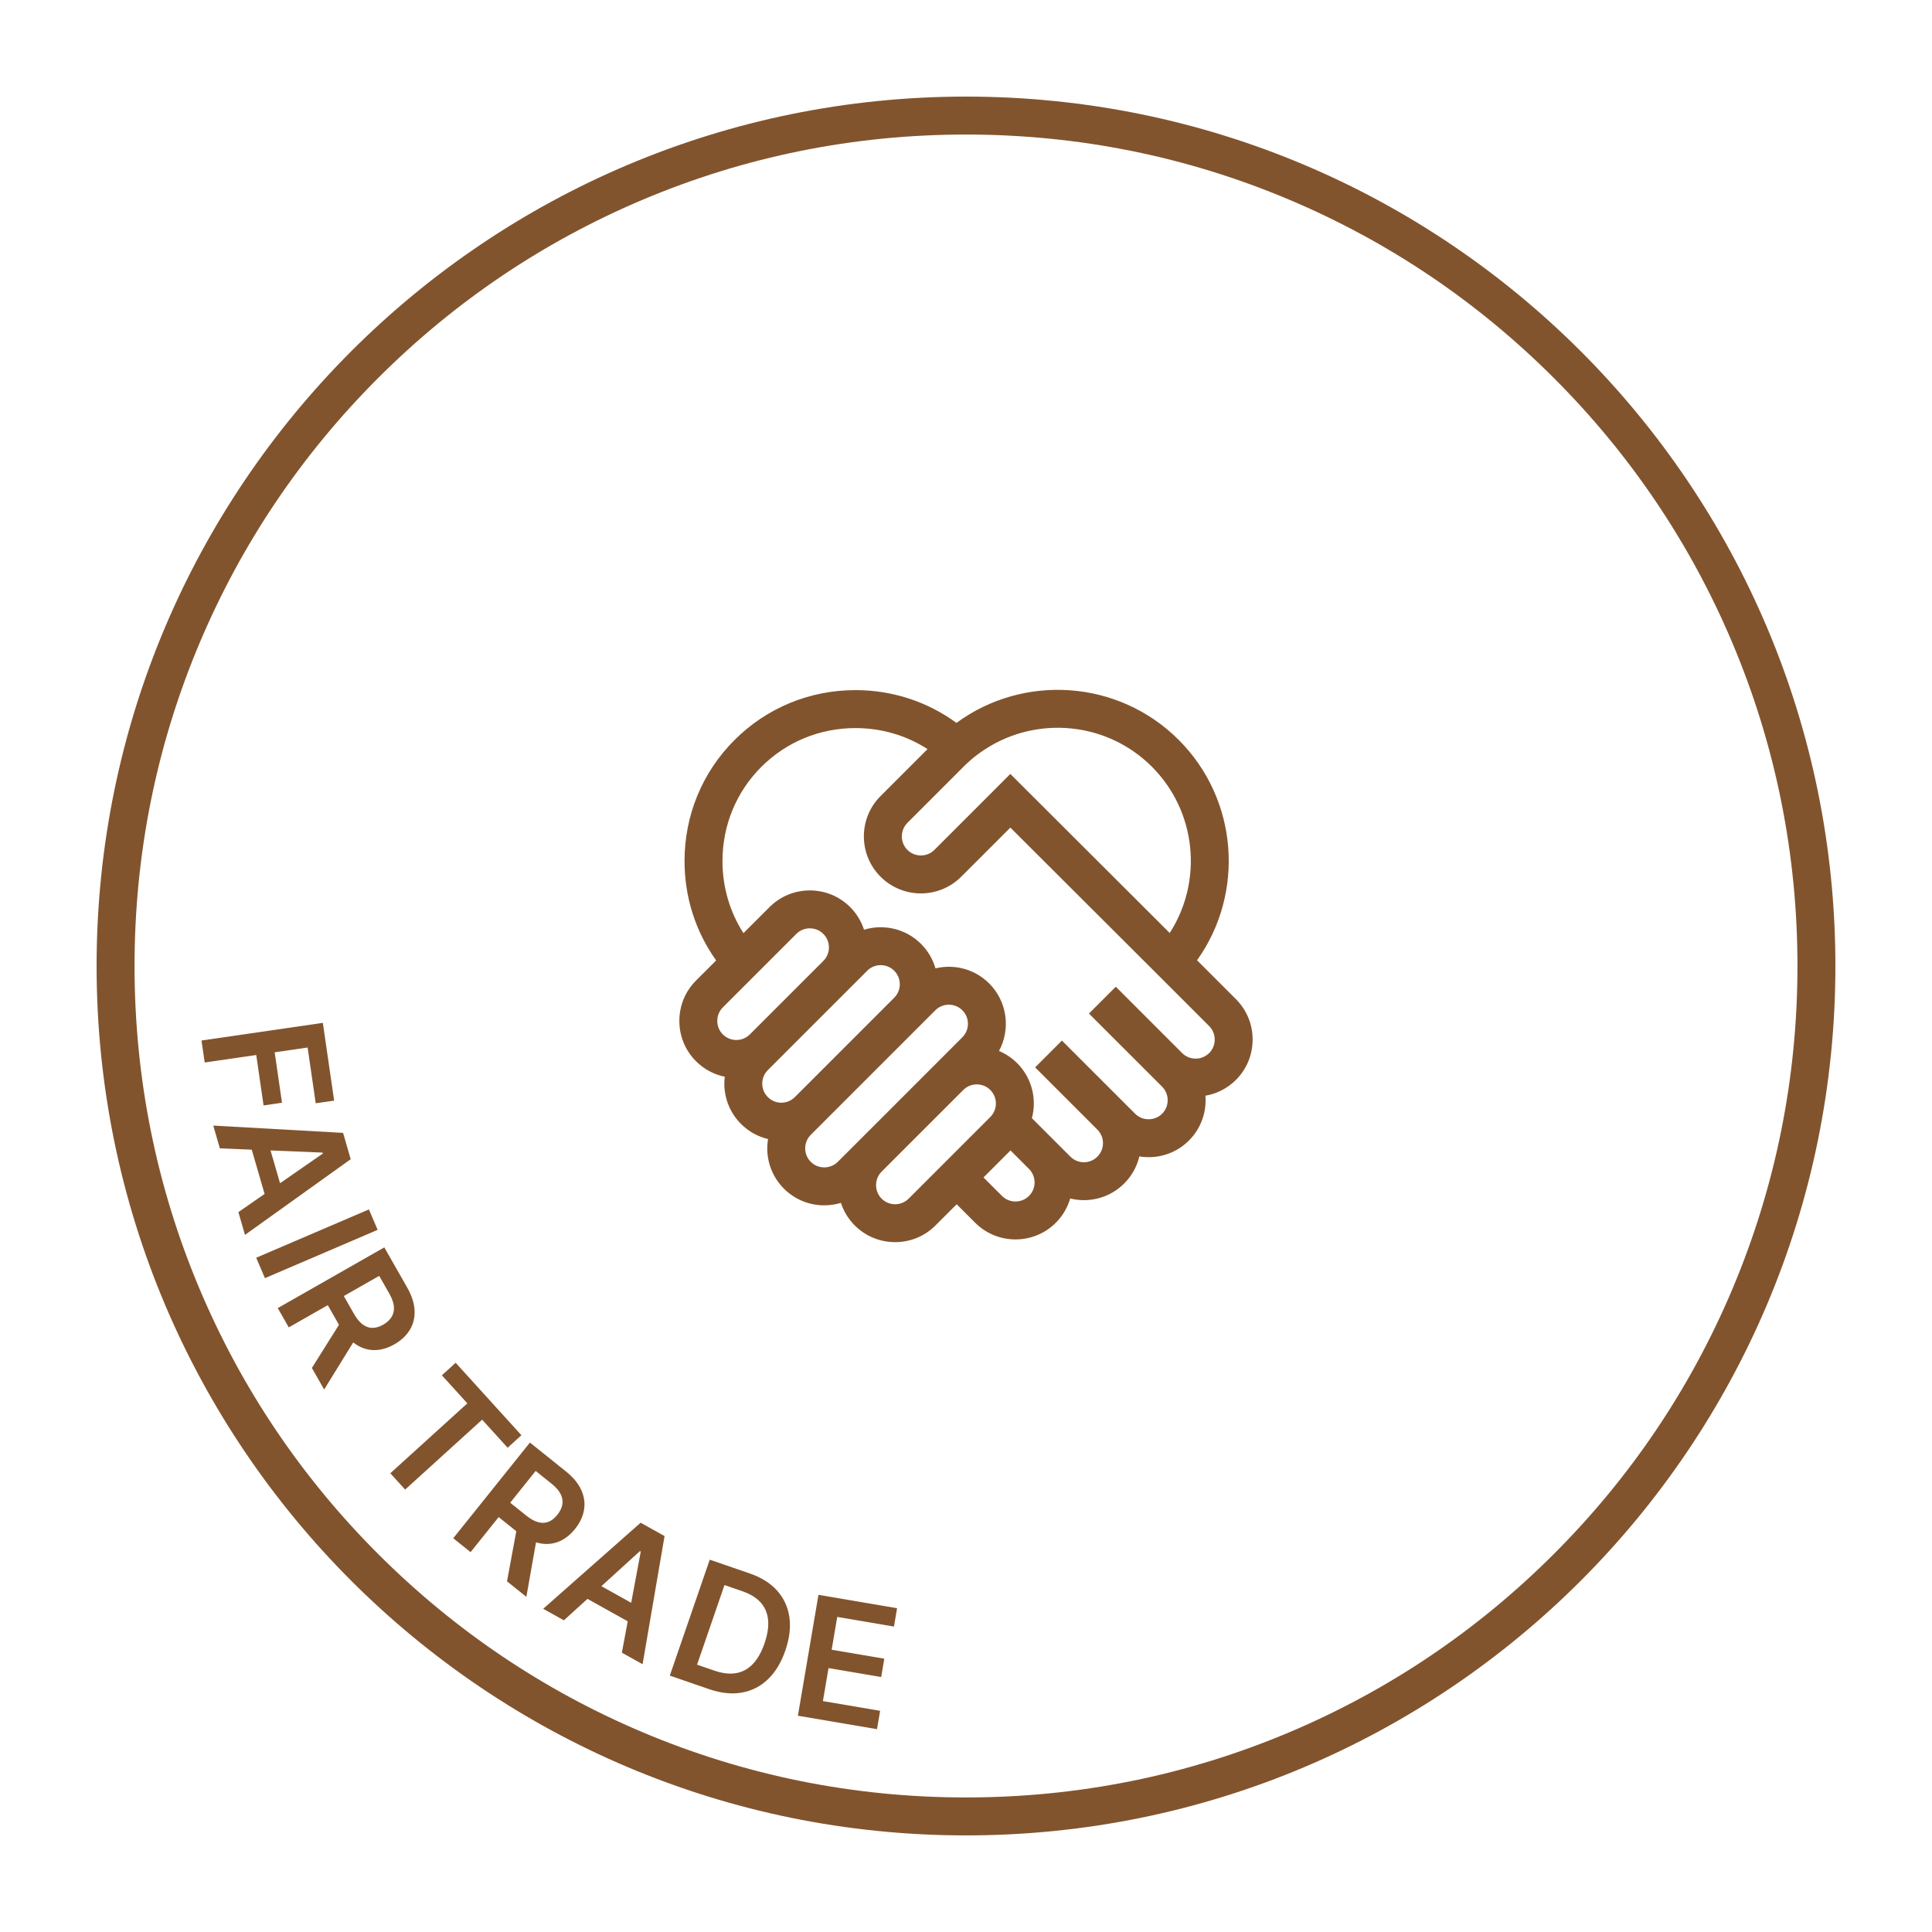
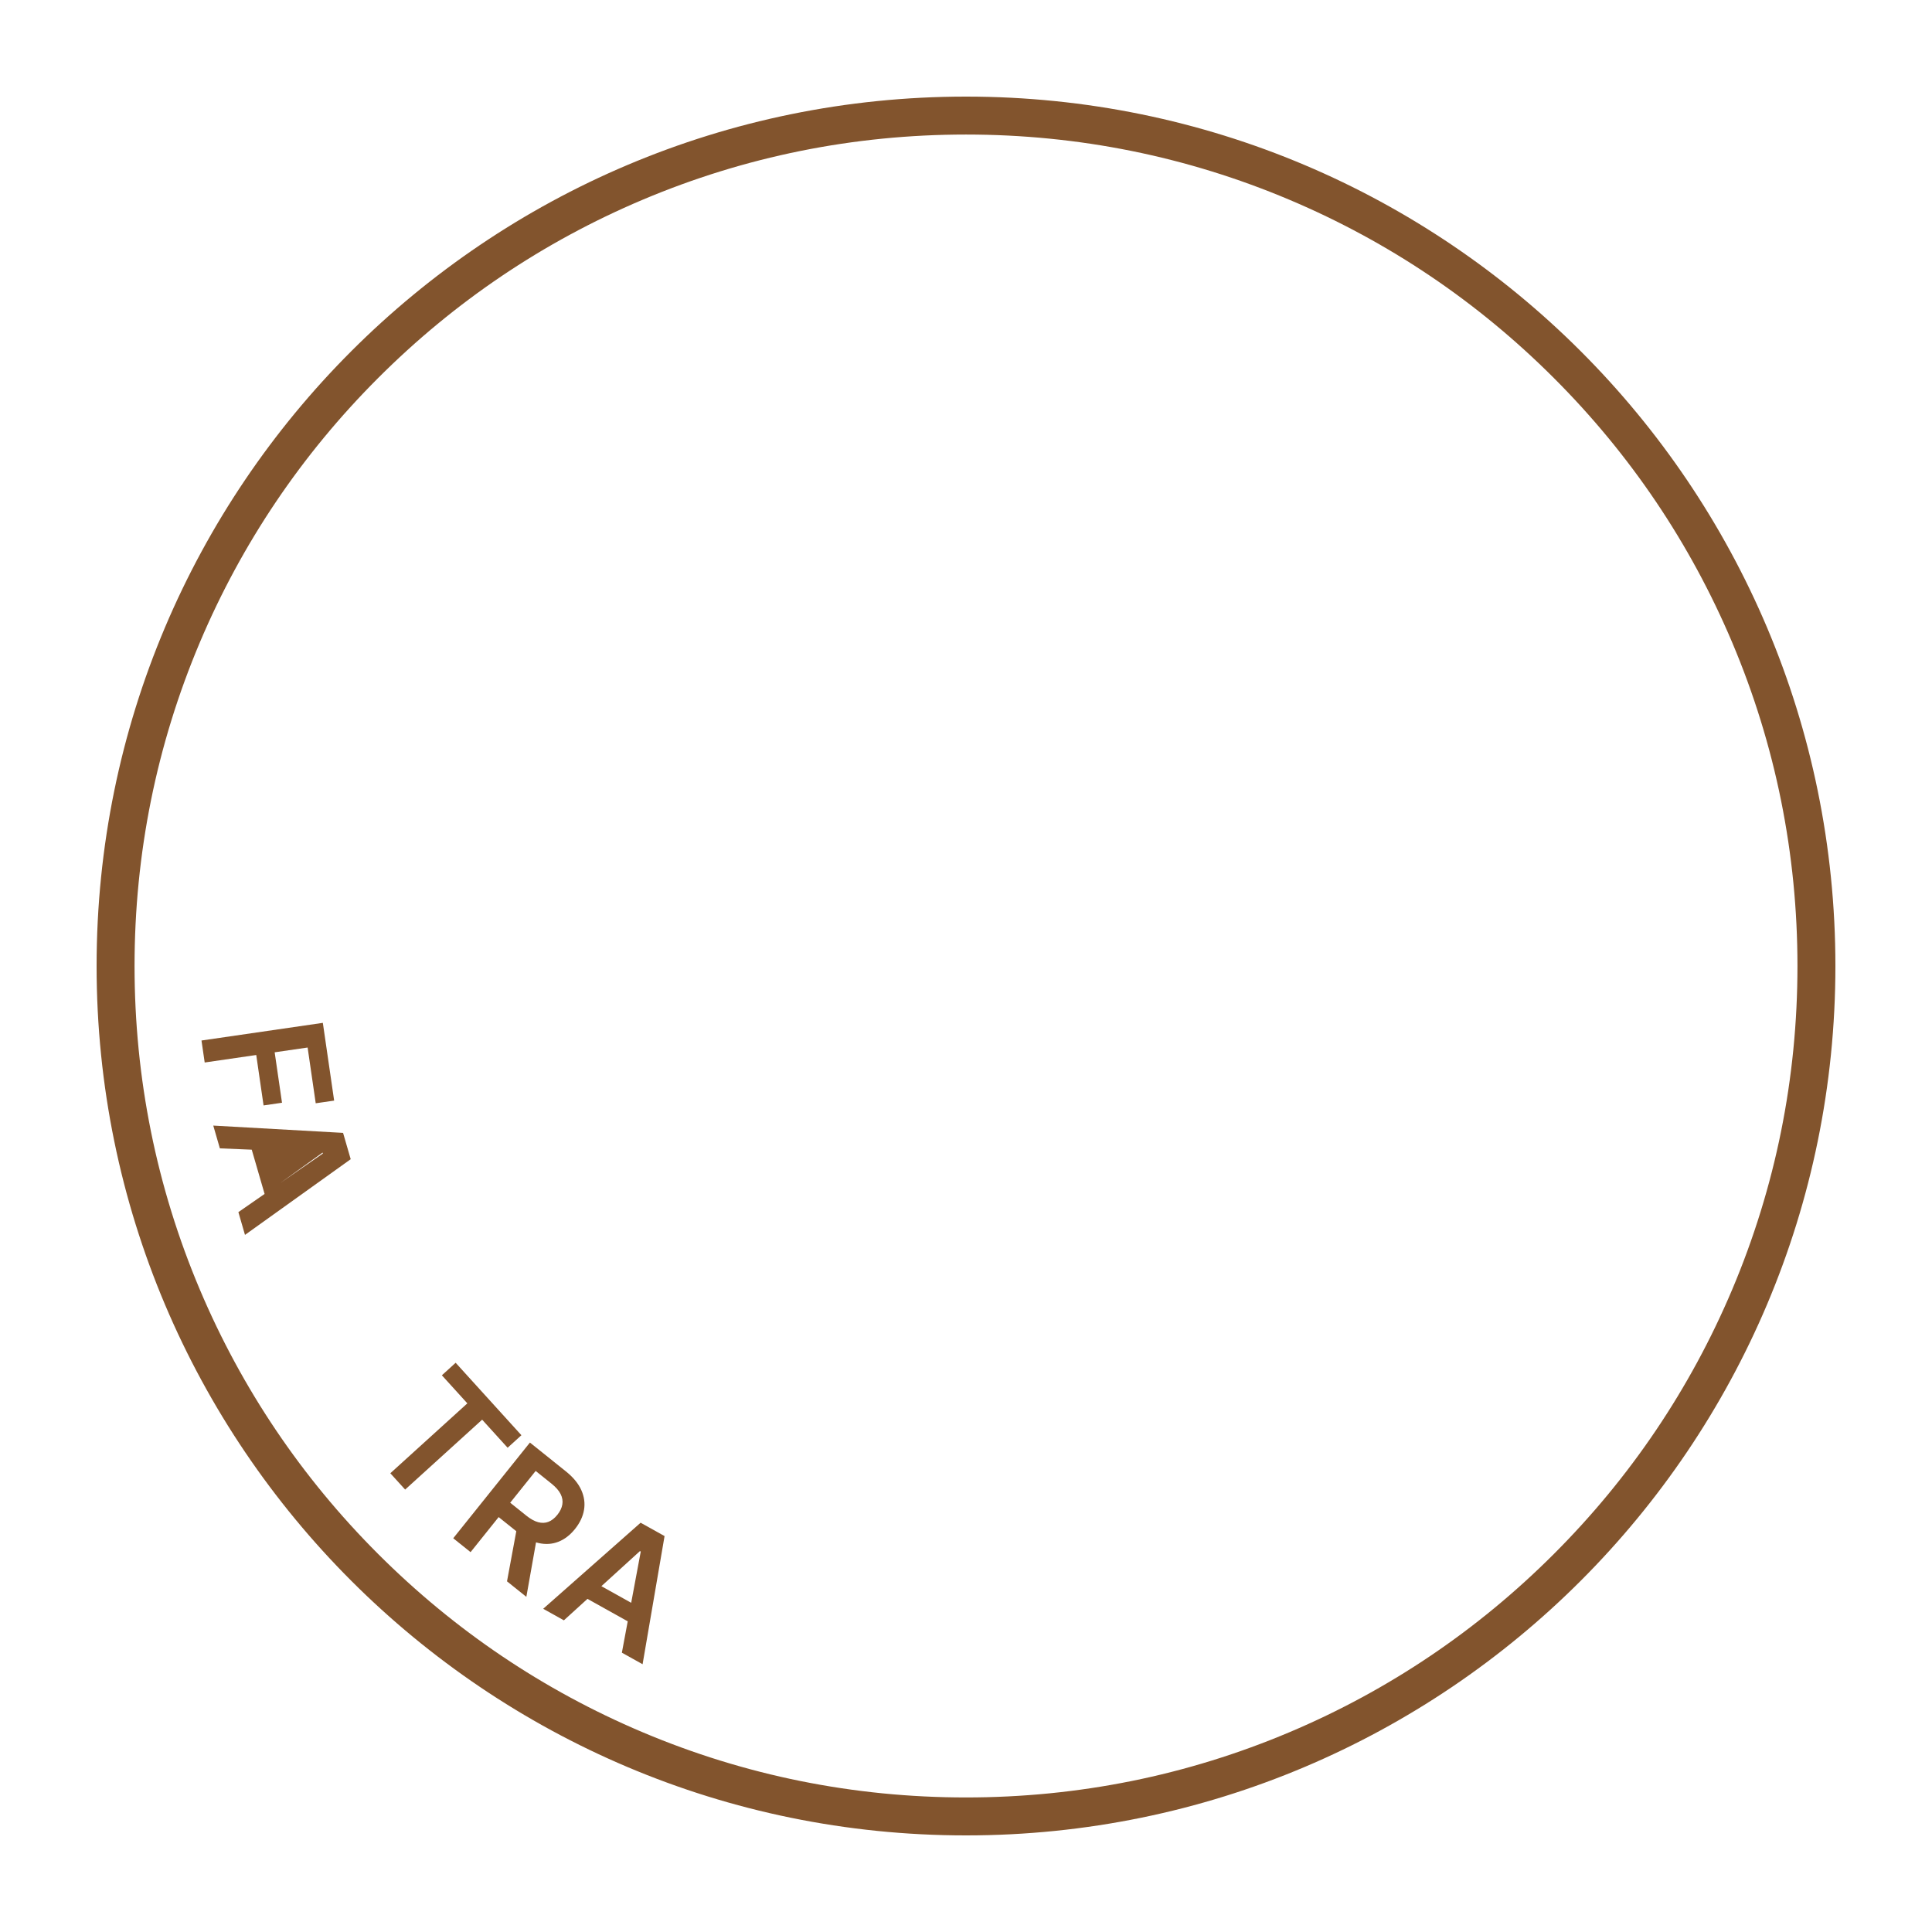
<svg xmlns="http://www.w3.org/2000/svg" width="168" height="168" viewBox="0 0 168 168" fill="none">
-   <path d="M104.09 83.502C108.261 77.661 107.677 69.518 102.497 64.339C97.237 59.079 88.988 58.587 83.17 62.861C80.642 61.01 77.596 60.01 74.389 60.01C70.405 60.01 66.668 61.553 63.867 64.353C61.067 67.154 59.525 70.888 59.525 74.875C59.525 78.023 60.487 81.016 62.275 83.516L60.522 85.268C59.589 86.202 59.074 87.447 59.074 88.775C59.074 89.438 59.203 90.082 59.448 90.675C59.693 91.269 60.056 91.815 60.522 92.282C61.231 92.991 62.106 93.441 63.022 93.627C62.999 93.826 62.985 94.027 62.985 94.226C62.985 95.495 63.469 96.766 64.435 97.732C65.106 98.405 65.924 98.843 66.785 99.049C66.741 99.317 66.718 99.585 66.718 99.855C66.718 101.125 67.2 102.393 68.168 103.361C69.103 104.296 70.349 104.811 71.676 104.811C72.174 104.811 72.662 104.738 73.126 104.597C73.163 104.719 73.206 104.84 73.256 104.958C73.501 105.552 73.864 106.096 74.33 106.563C75.298 107.531 76.568 108.013 77.838 108.013C79.108 108.013 80.378 107.531 81.344 106.563L83.19 104.719L84.797 106.326C85.763 107.294 87.033 107.776 88.303 107.776C89.573 107.776 90.843 107.294 91.811 106.326C92.419 105.718 92.835 104.99 93.061 104.217C94.692 104.619 96.486 104.183 97.758 102.91C98.414 102.254 98.863 101.444 99.072 100.561C99.335 100.603 99.607 100.624 99.88 100.624C101.207 100.624 102.453 100.11 103.386 99.176C104.453 98.109 104.931 96.676 104.821 95.279C105.794 95.111 106.727 94.651 107.476 93.901C108.409 92.968 108.924 91.722 108.924 90.395C108.924 89.068 108.409 87.822 107.476 86.887L104.089 83.5L104.09 83.502ZM83.173 67.282L83.785 66.67C83.973 66.483 84.162 66.305 84.359 66.133C84.782 65.763 85.228 65.429 85.69 65.133C90.174 62.233 96.239 62.746 100.164 66.671C104.063 70.571 104.618 76.624 101.713 81.129L88.921 68.364L87.854 67.299L86.691 68.465L85.523 69.633L81.251 73.905C80.941 74.215 80.524 74.387 80.078 74.387C79.633 74.387 79.215 74.215 78.903 73.903C78.592 73.593 78.421 73.176 78.421 72.731C78.421 72.285 78.592 71.867 78.903 71.555L83.174 67.283L83.173 67.282ZM62.855 89.95C62.545 89.638 62.373 89.222 62.373 88.775C62.373 88.327 62.543 87.911 62.855 87.599L69.246 81.209C69.894 80.562 70.948 80.562 71.595 81.209C72.242 81.857 72.242 82.91 71.595 83.558L65.204 89.949C64.558 90.596 63.504 90.596 62.855 89.949V89.95ZM67.941 95.888C67.516 95.888 67.091 95.725 66.769 95.4C66.12 94.754 66.12 93.7 66.769 93.053L67.538 92.283L75.41 84.412C75.732 84.087 76.157 83.926 76.582 83.926C77.007 83.926 77.435 84.087 77.757 84.412C78.406 85.058 78.406 86.113 77.757 86.759L71.494 93.023L69.116 95.4C68.792 95.725 68.367 95.888 67.941 95.888ZM74.33 99.549C74.319 99.56 74.31 99.569 74.301 99.58L72.851 101.03C72.539 101.34 72.122 101.512 71.676 101.512C71.453 101.512 71.236 101.47 71.038 101.388C70.838 101.306 70.657 101.185 70.502 101.031C69.855 100.383 69.855 99.33 70.502 98.681L76.159 93.024L80.09 89.093L81.332 87.851C81.657 87.526 82.082 87.365 82.508 87.365C82.934 87.365 83.358 87.526 83.683 87.851C84.33 88.497 84.33 89.552 83.683 90.198L81.433 92.449L78.509 95.374L76.177 97.706L74.331 99.55L74.33 99.549ZM79.013 104.23C78.688 104.554 78.263 104.717 77.837 104.717C77.411 104.717 76.987 104.554 76.662 104.23C76.35 103.92 76.18 103.502 76.18 103.057C76.18 102.612 76.35 102.194 76.662 101.882L78.506 100.036L80.839 97.704L82.932 95.613L83.764 94.781C84.089 94.456 84.514 94.295 84.939 94.295C85.365 94.295 85.79 94.456 86.115 94.781C86.761 95.427 86.761 96.482 86.115 97.128L79.013 104.231V104.23ZM89.477 103.994C88.83 104.64 87.776 104.64 87.129 103.994L85.522 102.387L87.87 100.037L89.477 101.647C90.126 102.294 90.126 103.348 89.477 103.995V103.994ZM105.144 91.57C104.832 91.882 104.415 92.054 103.969 92.054C103.523 92.054 103.105 91.882 102.794 91.57L97.025 85.801L94.692 88.134L101.055 94.495C101.365 94.807 101.537 95.224 101.537 95.67C101.537 96.116 101.365 96.534 101.053 96.845C100.743 97.157 100.326 97.327 99.881 97.327C99.435 97.327 99.017 97.157 98.705 96.845L92.342 90.484L90.011 92.815L95.425 98.23C96.074 98.877 96.074 99.931 95.425 100.578C94.778 101.227 93.724 101.227 93.077 100.578L89.731 97.233C90.171 95.58 89.742 93.742 88.447 92.448C87.98 91.983 87.442 91.629 86.868 91.387C87.887 89.509 87.603 87.104 86.016 85.517C84.751 84.253 82.97 83.814 81.346 84.205C81.121 83.426 80.703 82.691 80.09 82.079C78.75 80.739 76.83 80.328 75.132 80.846C74.901 80.126 74.498 79.449 73.929 78.878C71.995 76.944 68.849 76.944 66.915 78.878L64.649 81.143C63.46 79.298 62.824 77.139 62.824 74.877C62.824 71.772 64.023 68.863 66.2 66.688C68.377 64.511 71.284 63.311 74.388 63.311C76.652 63.311 78.809 63.948 80.655 65.138L76.57 69.223C74.636 71.156 74.636 74.303 76.57 76.237C78.503 78.172 81.65 78.17 83.584 76.237L87.856 71.966L87.858 71.965L100.322 84.403L101.076 85.155L105.145 89.224C105.456 89.536 105.627 89.951 105.627 90.399C105.627 90.847 105.456 91.263 105.145 91.572L105.144 91.57Z" fill="#82542D" />
  <path d="M84 8.4C42.247 8.4 8.4 42.247 8.4 84C8.4 125.753 42.247 159.6 84 159.6C125.753 159.6 159.6 125.753 159.6 84C159.6 42.247 125.753 8.4 84 8.4ZM135.124 135.124C128.484 141.766 120.752 146.98 112.142 150.621C103.231 154.389 93.764 156.3 84 156.3C74.237 156.3 64.769 154.389 55.859 150.621C47.249 146.98 39.517 141.765 32.876 135.124C26.234 128.484 21.021 120.752 17.379 112.142C13.611 103.231 11.7 93.763 11.7 84C11.7 74.237 13.612 64.769 17.379 55.858C21.021 47.248 26.235 39.516 32.876 32.876C39.517 26.234 47.249 21.02 55.859 17.379C64.769 13.61 74.237 11.699 84 11.699C93.764 11.699 103.231 13.611 112.142 17.379C120.752 21.02 128.484 26.235 135.124 32.876C141.766 39.516 146.98 47.248 150.622 55.858C154.39 64.769 156.301 74.237 156.301 84C156.301 93.763 154.389 103.231 150.622 112.142C146.98 120.752 141.766 128.484 135.124 135.124Z" fill="#82542D" />
  <path d="M22.919 96.124L24.522 95.89L23.884 91.505L26.749 91.089L27.454 95.937L29.056 95.705L28.073 88.944L17.521 90.479L17.799 92.391L22.282 91.739L22.919 96.124Z" fill="#82542D" />
-   <path d="M29.832 98.511L18.545 97.877L19.119 99.857L21.891 99.972L23.008 103.821L20.729 105.402L21.303 107.382L30.496 100.8L29.832 98.51V98.511ZM24.353 102.888L23.525 100.039L28.052 100.225L28.076 100.305L24.353 102.888Z" fill="#82542D" />
-   <path d="M32.078 105.168L22.277 109.368L23.038 111.144L32.839 106.943L32.078 105.168Z" fill="#82542D" />
-   <path d="M35.639 115.639C35.942 115.136 36.079 114.573 36.05 113.948C36.022 113.323 35.805 112.654 35.399 111.943L33.419 108.468L24.154 113.747L25.11 115.425L28.503 113.492L29.476 115.2L27.12 118.954L28.187 120.827L30.715 116.731C30.773 116.778 30.833 116.822 30.894 116.864C31.409 117.218 31.956 117.397 32.535 117.4C33.115 117.403 33.701 117.236 34.295 116.898C34.886 116.561 35.333 116.142 35.636 115.639L35.639 115.639ZM34.055 114.511C33.896 114.774 33.651 114.999 33.323 115.187C32.995 115.374 32.681 115.468 32.383 115.467C32.086 115.467 31.802 115.367 31.535 115.168C31.268 114.969 31.015 114.662 30.779 114.245L29.897 112.698L32.974 110.945L33.85 112.483C34.088 112.902 34.222 113.279 34.251 113.614C34.281 113.949 34.215 114.248 34.054 114.511H34.055Z" fill="#82542D" />
+   <path d="M29.832 98.511L18.545 97.877L19.119 99.857L21.891 99.972L23.008 103.821L20.729 105.402L21.303 107.382L30.496 100.8L29.832 98.51V98.511ZM24.353 102.888L28.052 100.225L28.076 100.305L24.353 102.888Z" fill="#82542D" />
  <path d="M44.141 125.891L45.34 124.802L39.622 118.502L38.424 119.591L40.639 122.031L33.941 128.109L35.229 129.528L41.926 123.45L44.141 125.891Z" fill="#82542D" />
  <path d="M48.55 134.068C49.091 133.858 49.574 133.486 50.002 132.953C50.427 132.422 50.688 131.868 50.785 131.289C50.882 130.71 50.802 130.136 50.545 129.565C50.288 128.995 49.84 128.453 49.201 127.941L46.08 125.44L39.412 133.761L40.919 134.969L43.361 131.921L44.895 133.15L44.088 137.508L45.77 138.856L46.611 134.118C46.683 134.14 46.755 134.159 46.827 134.175C47.436 134.315 48.01 134.278 48.55 134.068ZM45.754 131.784L44.365 130.671L46.579 127.908L47.96 129.015C48.336 129.317 48.6 129.618 48.75 129.919C48.901 130.22 48.95 130.522 48.898 130.825C48.846 131.128 48.703 131.427 48.466 131.723C48.229 132.019 47.972 132.221 47.695 132.33C47.418 132.44 47.119 132.451 46.797 132.365C46.476 132.278 46.128 132.085 45.754 131.785V131.784Z" fill="#82542D" />
  <path d="M47.232 139.893L49.033 140.898L51.084 139.032L54.585 140.985L54.076 143.711L55.877 144.716L57.788 133.572L55.706 132.411L47.233 139.895L47.232 139.893ZM54.886 139.374L52.294 137.929L55.645 134.879L55.718 134.919L54.886 139.373L54.886 139.374Z" fill="#82542D" />
-   <path d="M67.576 138.316C66.994 137.666 66.202 137.169 65.201 136.824L61.716 135.624L58.244 145.707L61.66 146.883C62.684 147.235 63.631 147.335 64.501 147.183C65.37 147.031 66.128 146.645 66.778 146.023C67.426 145.402 67.932 144.567 68.293 143.517C68.653 142.47 68.769 141.504 68.641 140.619C68.512 139.734 68.157 138.966 67.575 138.316H67.576ZM66.482 142.893C66.217 143.664 65.877 144.265 65.464 144.698C65.051 145.13 64.565 145.394 64.007 145.49C63.45 145.586 62.819 145.513 62.117 145.271L60.615 144.754L62.998 137.832L64.553 138.368C65.236 138.604 65.764 138.928 66.138 139.34C66.511 139.753 66.728 140.256 66.789 140.847C66.849 141.439 66.747 142.121 66.481 142.892L66.482 142.893Z" fill="#82542D" />
-   <path d="M69.383 149.194L76.261 150.363L76.532 148.767L71.558 147.921L72.046 145.052L76.624 145.831L76.897 144.235L72.318 143.456L72.803 140.602L77.736 141.441L78.007 139.845L71.17 138.682L69.383 149.194Z" fill="#82542D" />
</svg>